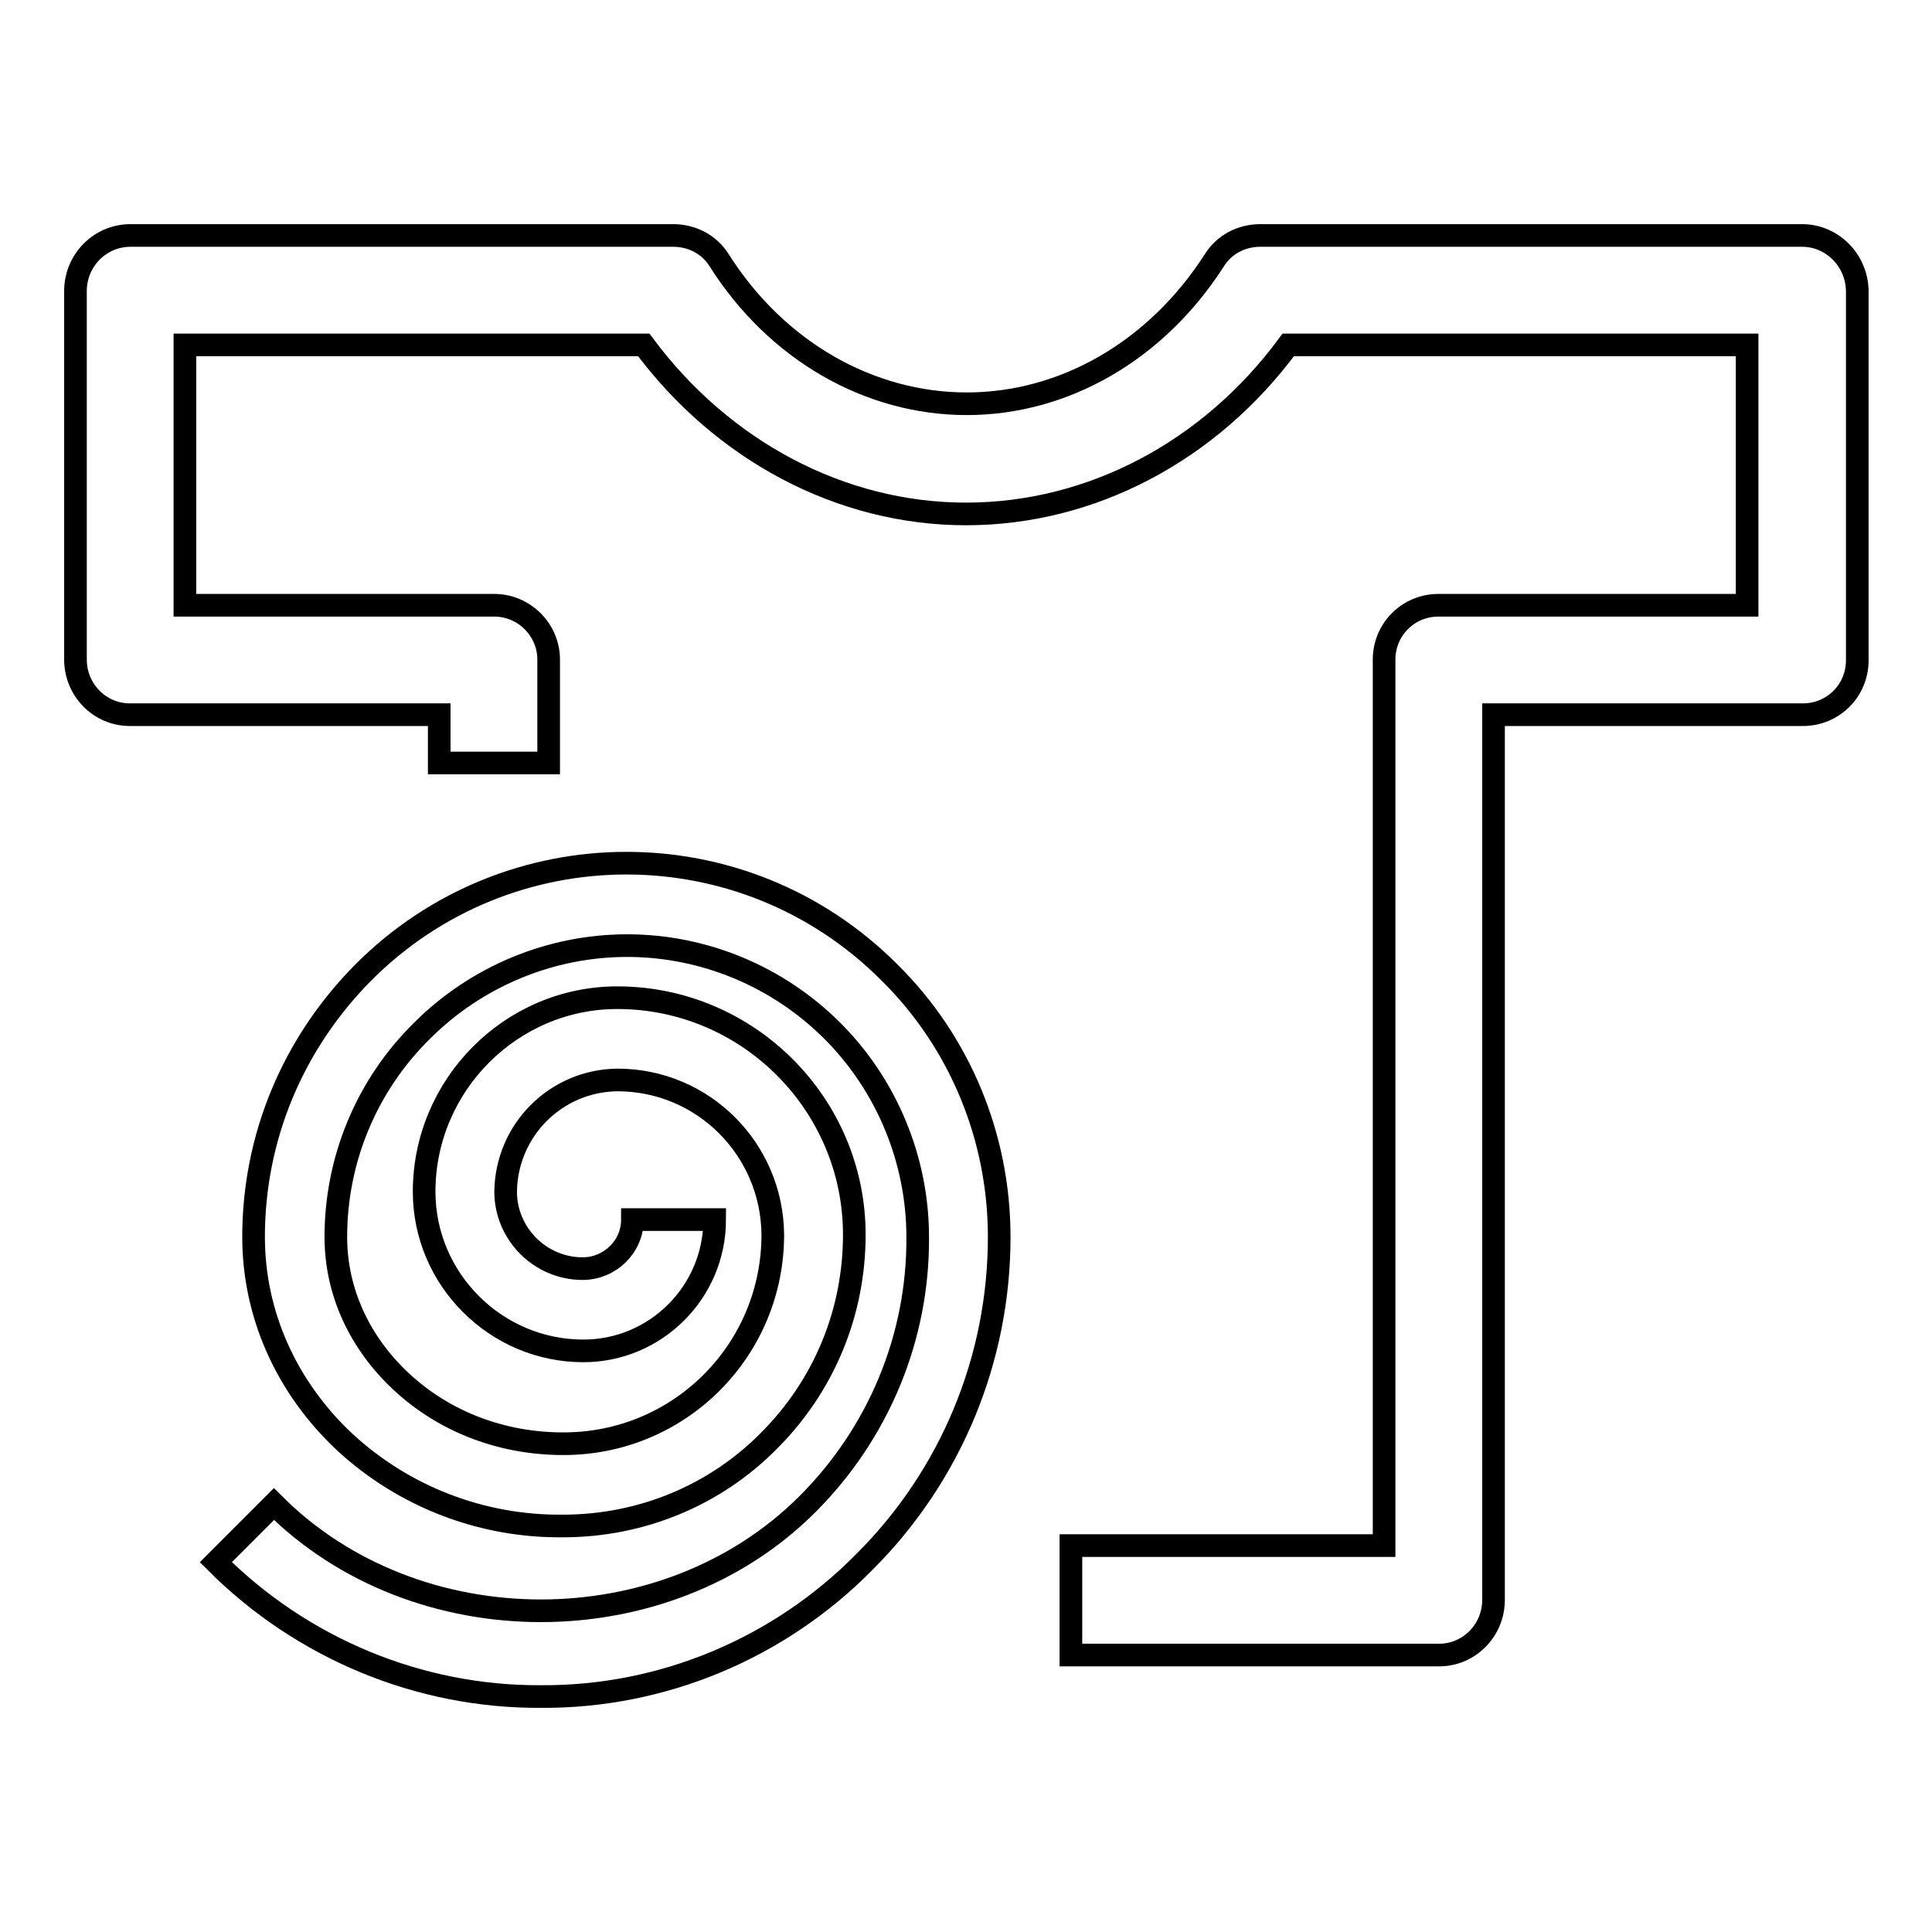
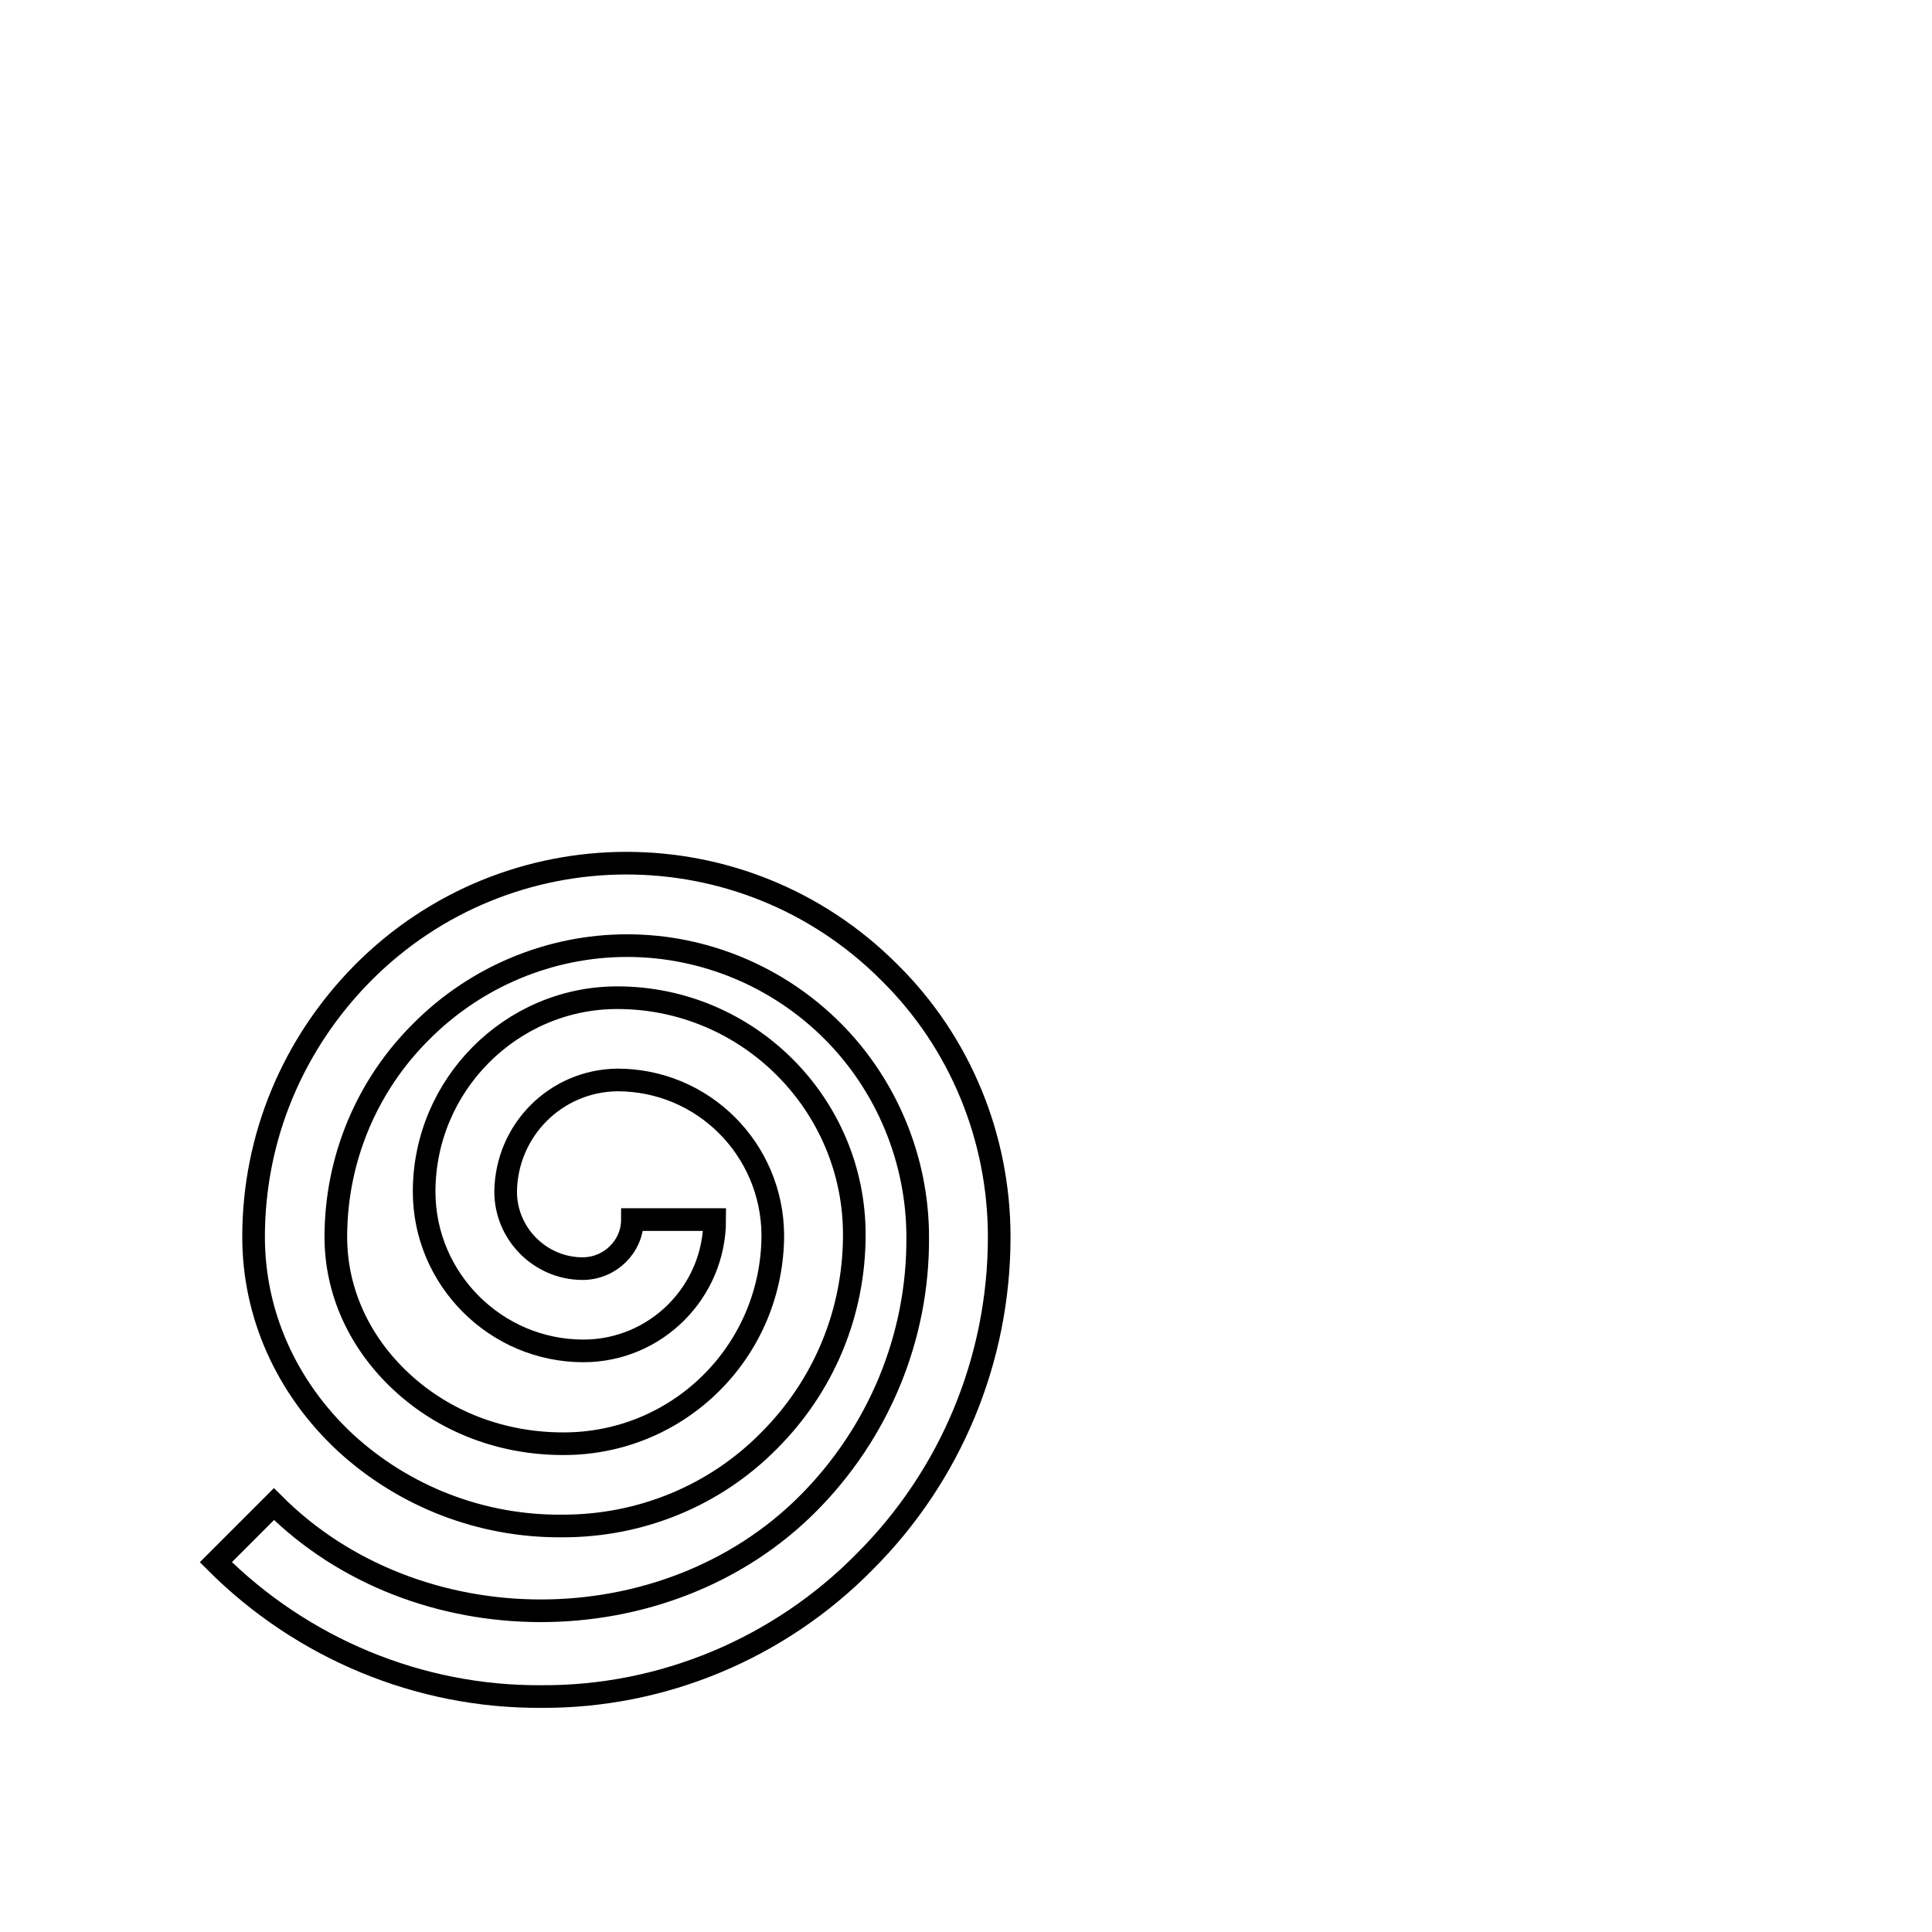
<svg xmlns="http://www.w3.org/2000/svg" version="1.1" x="0px" y="0px" viewBox="0 0 256 256" enable-background="new 0 0 256 256" xml:space="preserve">
  <g>
-     <path stroke-width="3" fill-opacity="0" stroke="#000000" d="M238.8,31.2h-71.8c-2.5,0-4.8,1.2-6.1,3.3l0,0c-7.7,12-19.9,19-32.8,19c-12.9,0-25.2-7-32.8-19 c-1.3-2.1-3.6-3.3-6.1-3.3H17.3c-4,0-7.2,3.2-7.3,7.2c0,0,0,0,0,0v49c0,4,3.2,7.3,7.2,7.3c0,0,0,0,0,0h41v6.4h14.5V87.4 c0-4-3.3-7.2-7.2-7.2h-41V45.7h60.8c10.4,14,26.1,22.4,42.7,22.4c16.6,0,32.3-8.3,42.7-22.4h60.8v34.5h-40.9c-4,0-7.2,3.2-7.2,7.2 c0,0,0,0,0,0v117.4h-41.5v14.5h48.8c4,0,7.2-3.3,7.2-7.3V94.7h41c4,0,7.2-3.2,7.2-7.2c0,0,0,0,0,0v-49 C246,34.4,242.7,31.2,238.8,31.2L238.8,31.2z" />
    <path stroke-width="3" fill-opacity="0" stroke="#000000" d="M71.7,224.8c-16.2,0.1-31.7-6.4-43.1-17.8l7.7-7.7c18.8,18.8,51.8,18.9,70.7,0c9.4-9.4,14.7-22.1,14.6-35.4 c0-10.2-4.1-20.1-11.3-27.3c-7.2-7.2-17-11.3-27.2-11.3c-10.2,0-20,4.1-27.2,11.3c-7.3,7.2-11.4,17-11.4,27.3 c0,7.2,3.1,14,8.7,19.2c5.7,5.3,13.3,8.2,21.4,8.2h0.1c7.4,0,14.4-2.9,19.6-8.1c5.2-5.2,8.1-12.2,8.1-19.6 c-0.1-11.3-9.2-20.5-20.6-20.5c-8.2,0.1-14.7,6.7-14.8,14.8c0,5.6,4.6,10.2,10.2,10.2c3.6,0,6.6-2.9,6.6-6.5h10.9 c0,9.6-7.8,17.4-17.4,17.4c-11.6,0-21.1-9.5-21.1-21.1c0-14.1,11.5-25.7,25.6-25.7c17.3,0,31.4,14.1,31.4,31.4 c0,10.3-4,20-11.3,27.3c-7.2,7.3-17,11.3-27.3,11.3h-0.1c-10.7,0.1-21-3.9-28.8-11.1c-7.8-7.3-12.1-17-12.1-27.2 c0-13.2,5.2-25.6,14.5-35c19.2-19.3,50.4-19.4,69.7-0.1c0,0,0.1,0.1,0.1,0.1c9.3,9.2,14.5,21.8,14.5,35c0,16.2-6.4,31.6-17.8,43 C103.3,218.4,87.8,224.9,71.7,224.8L71.7,224.8z" />
  </g>
</svg>